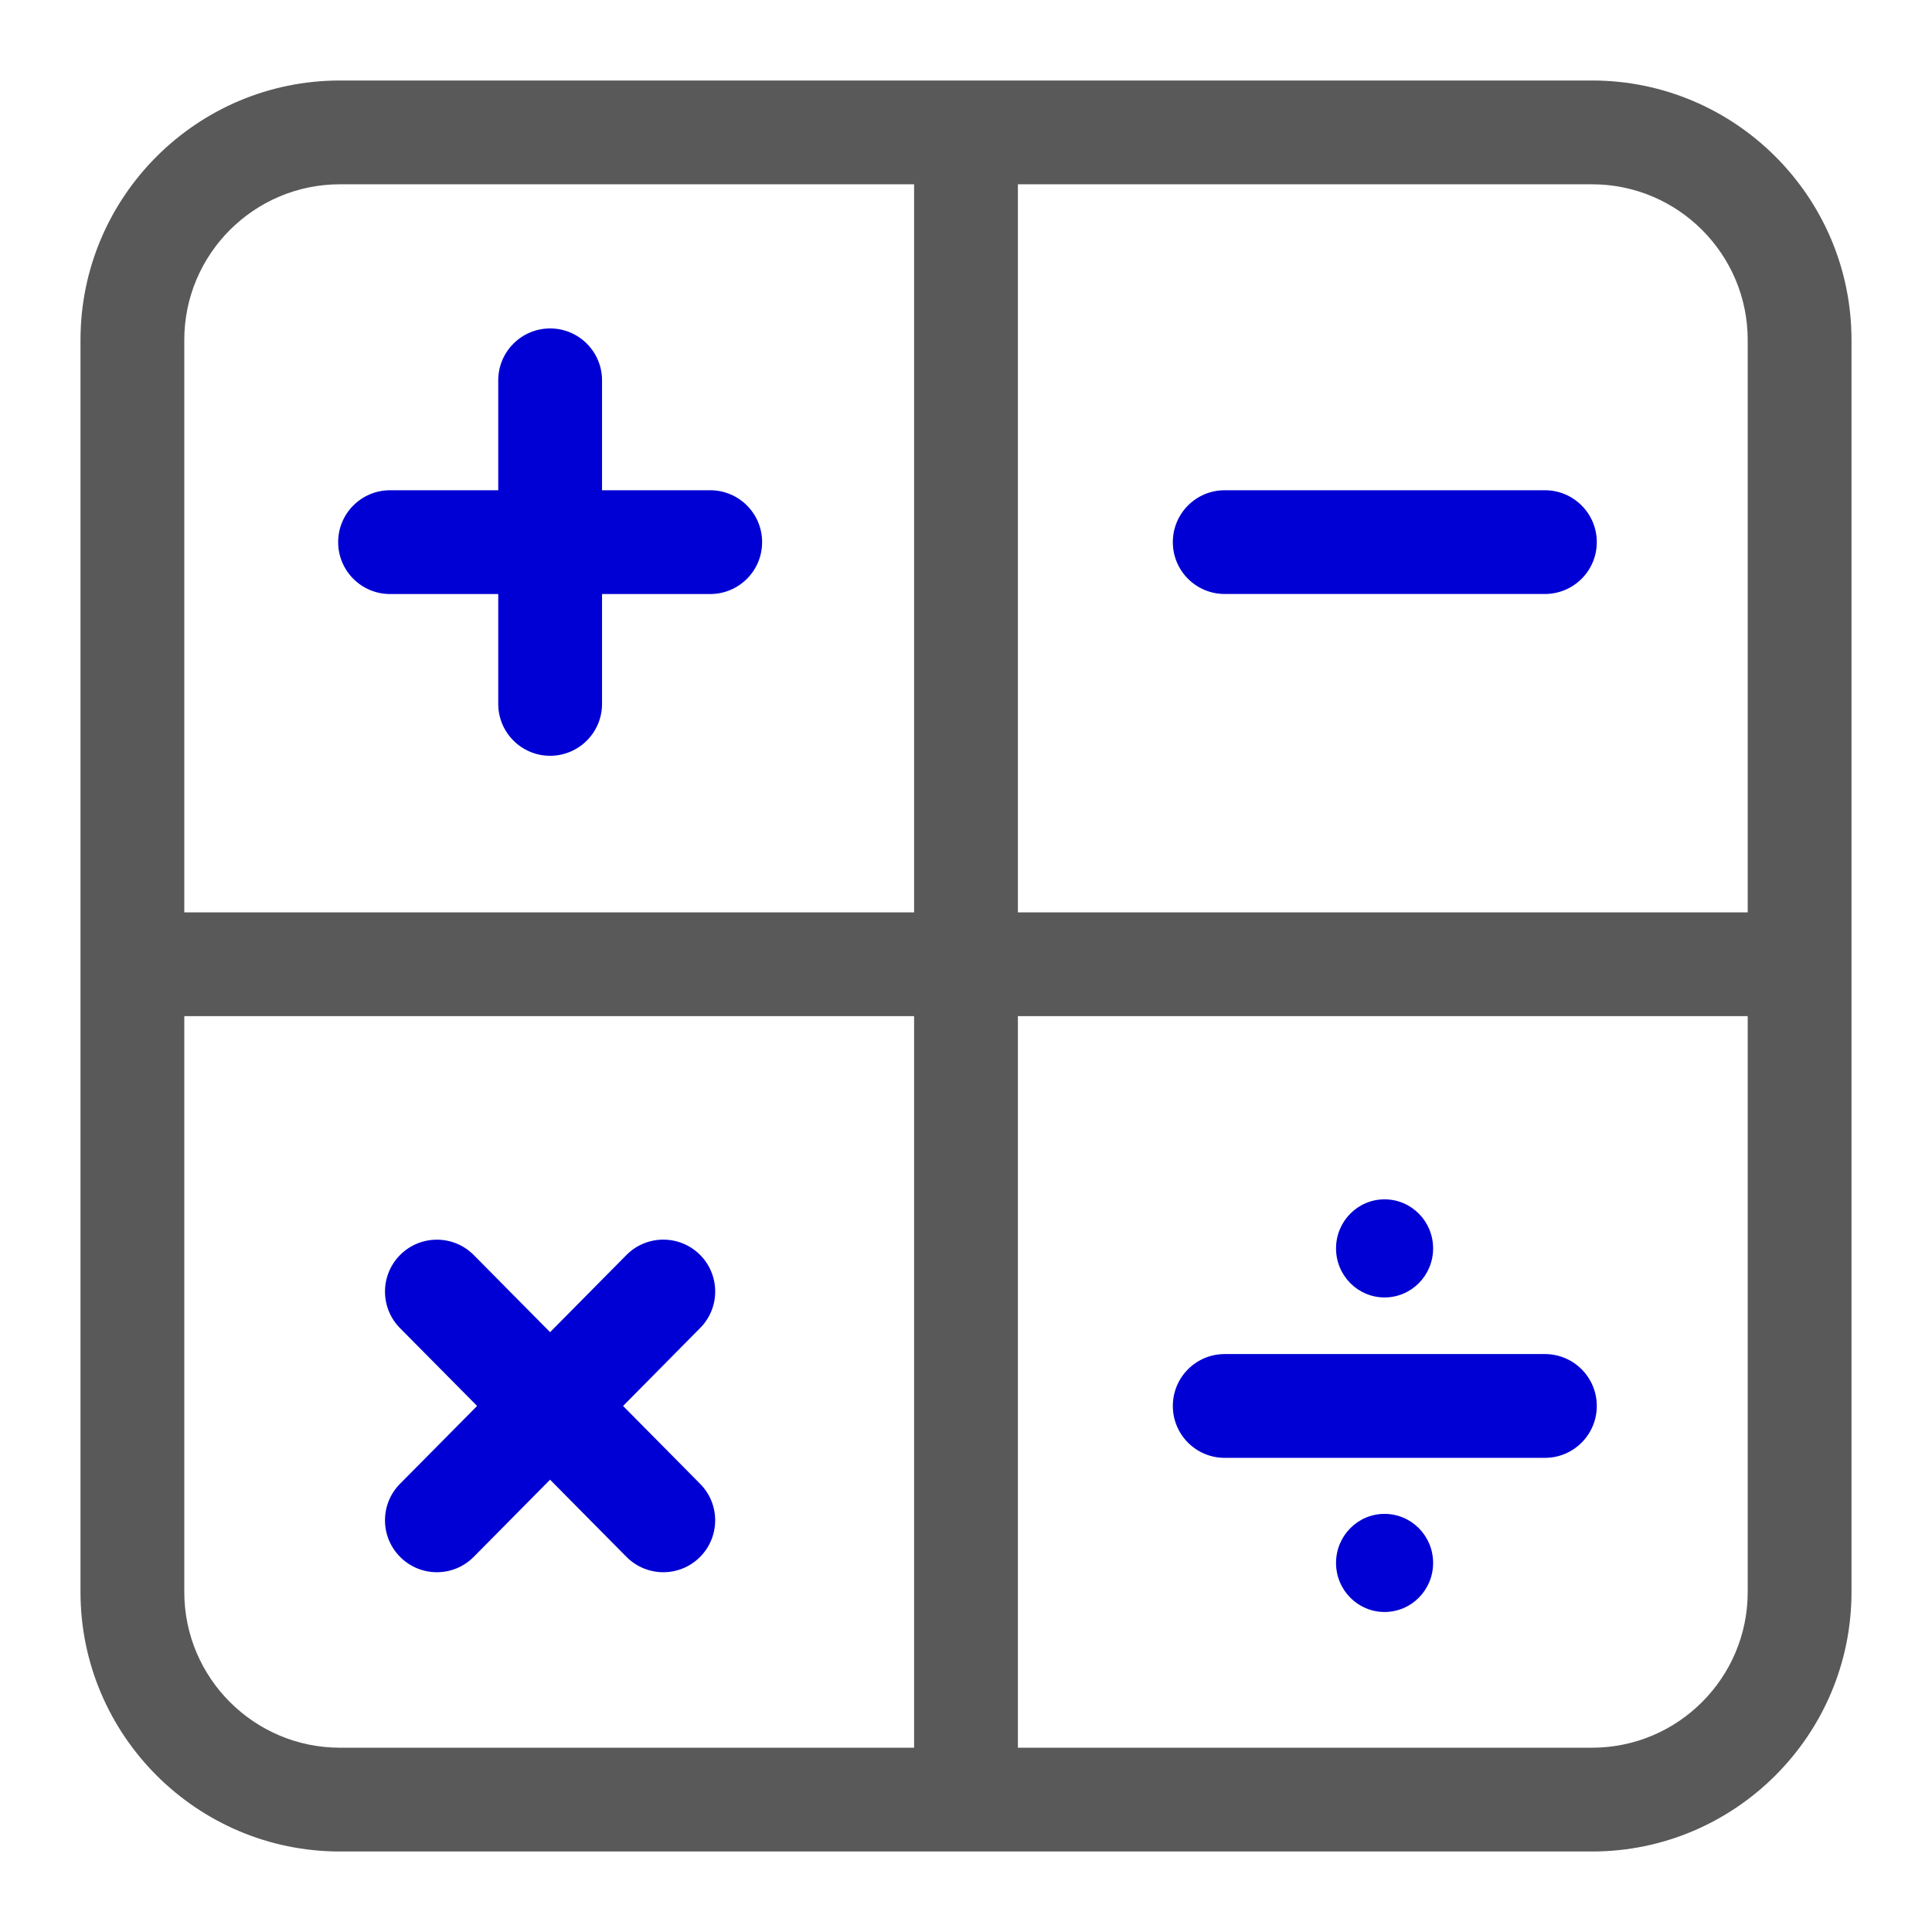
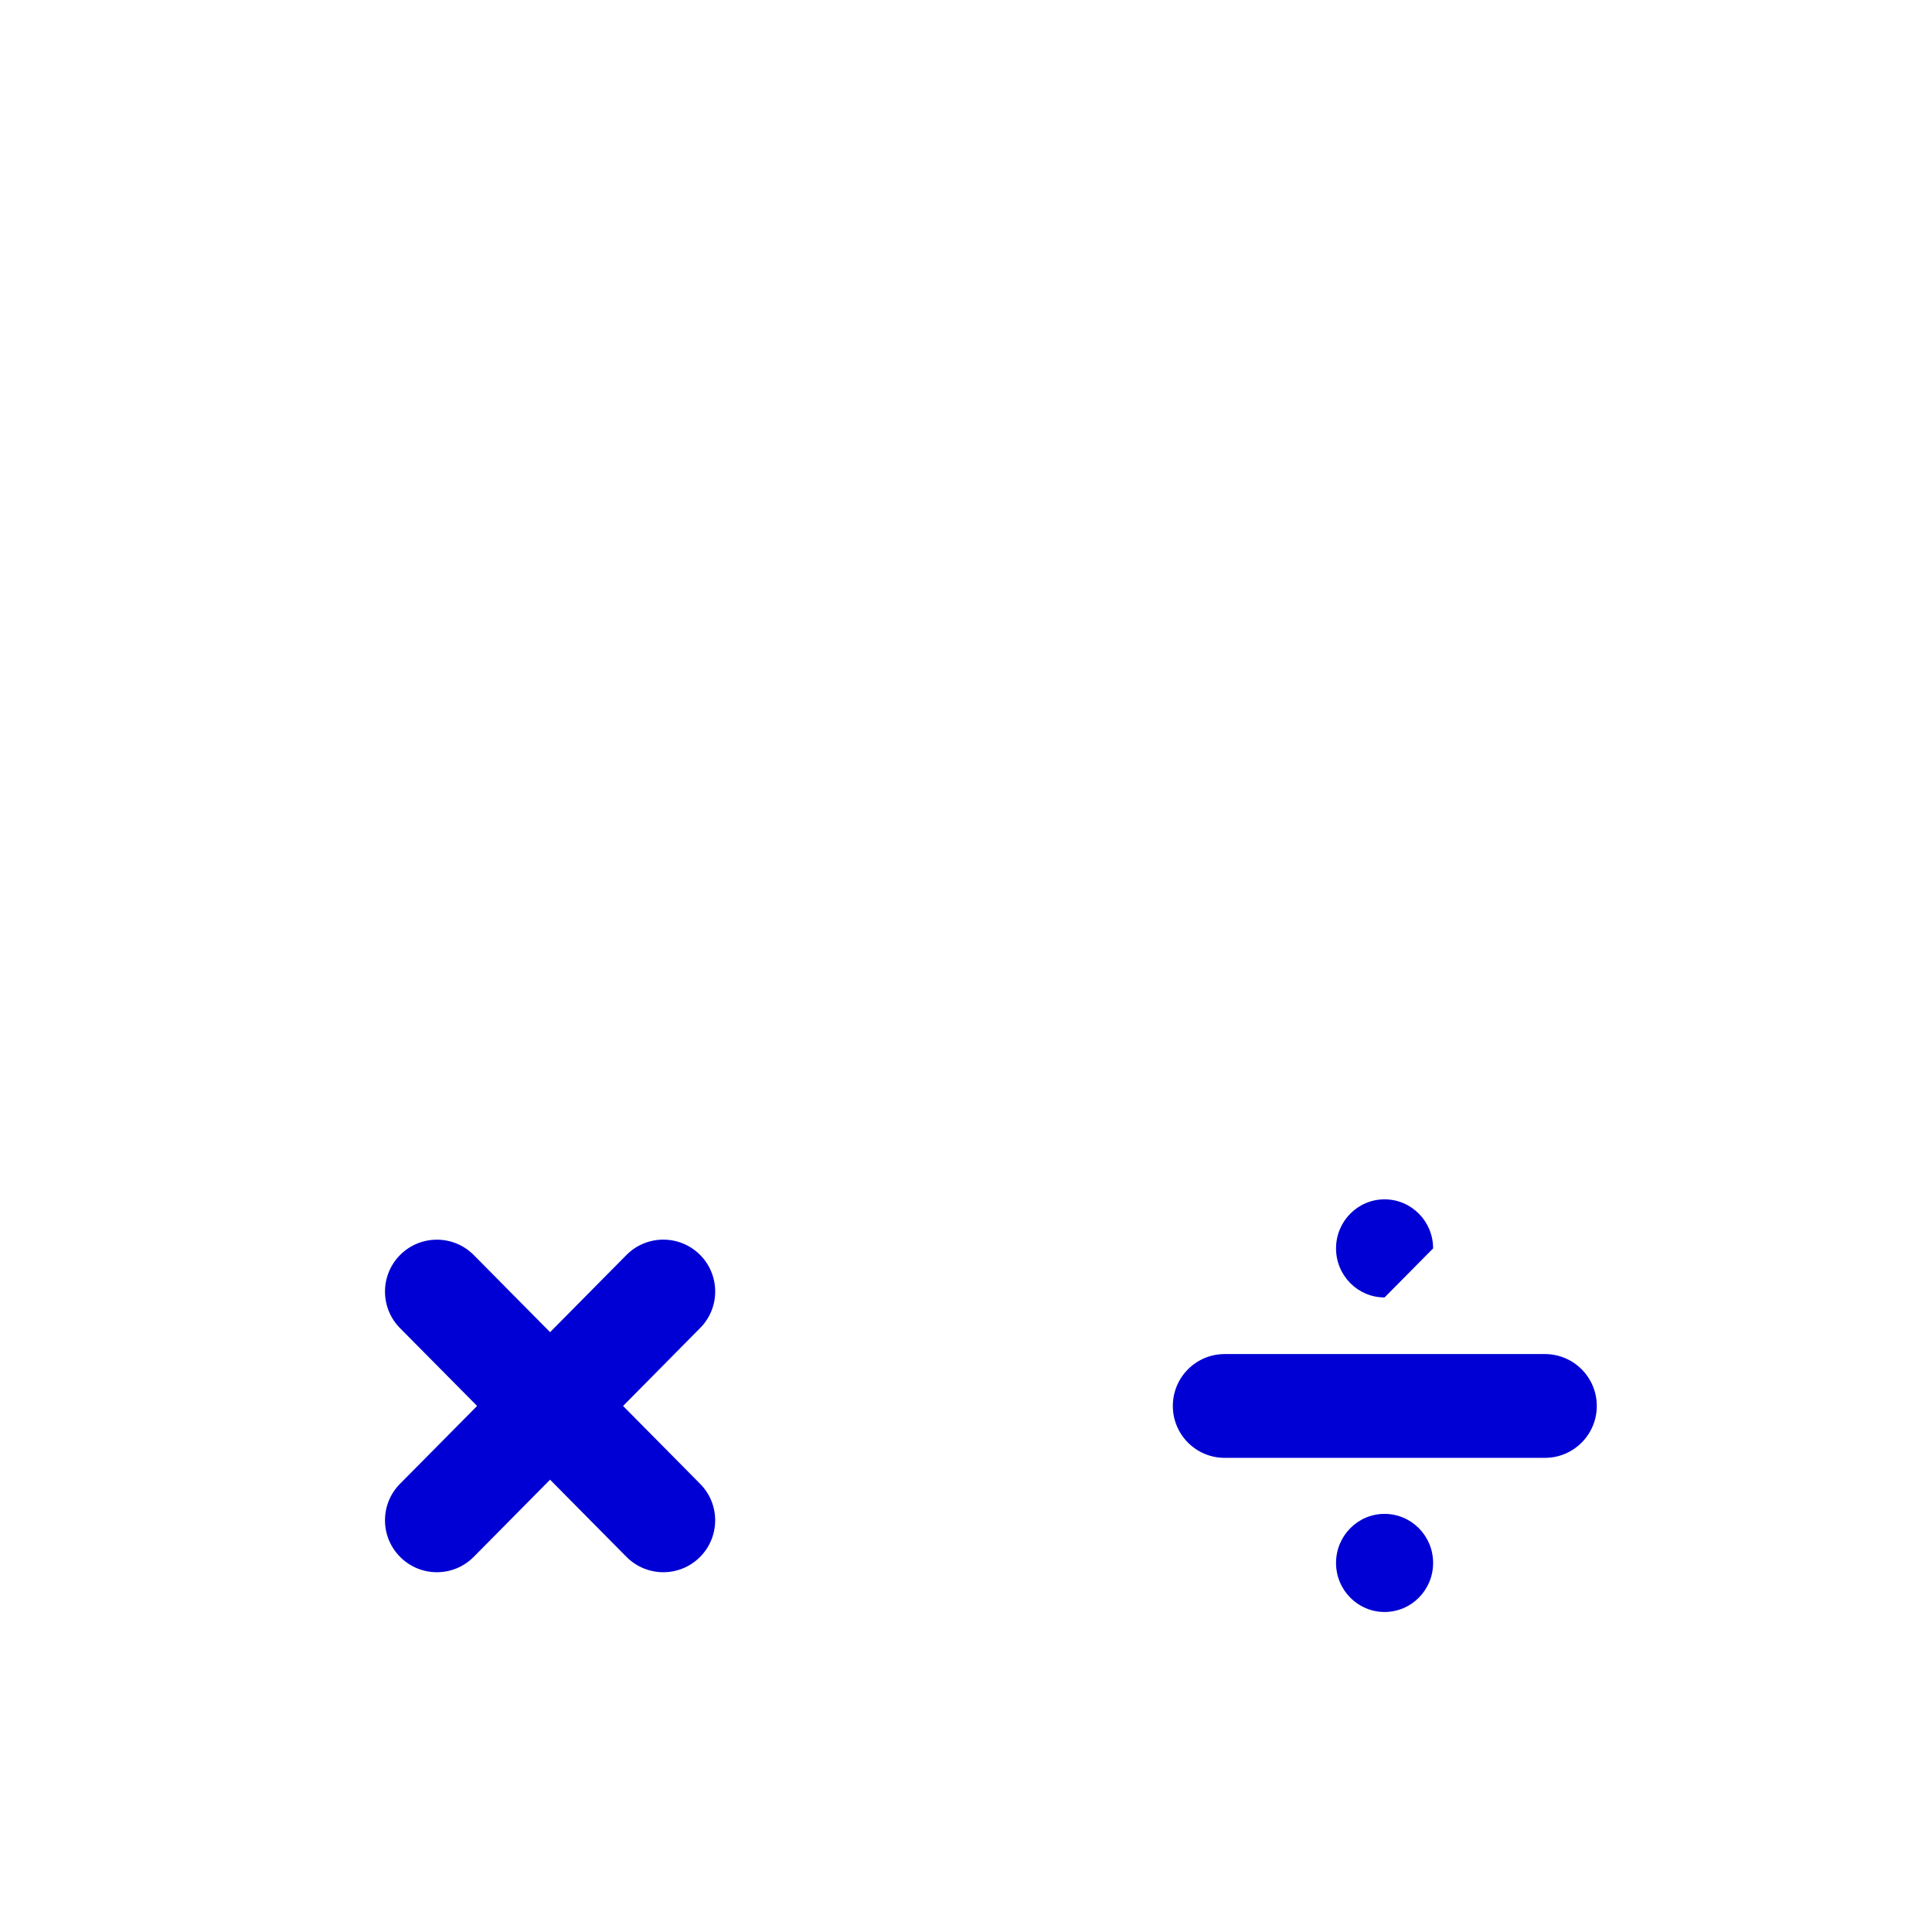
<svg xmlns="http://www.w3.org/2000/svg" width="36" height="36" viewBox="0 0 36 36" fill="none">
-   <path d="M29.666 1.5H6.334C3.668 1.5 1.5 3.668 1.5 6.334V29.666C1.5 32.331 3.668 34.5 6.334 34.5H29.666C32.331 34.5 34.5 32.331 34.5 29.666V6.334C34.5 3.668 32.331 1.5 29.666 1.5ZM29.666 32.566H18.967V18.934H32.566V29.666C32.566 31.265 31.265 32.566 29.666 32.566ZM6.334 3.434H17.033V17.001H3.434V6.334C3.434 4.735 4.735 3.434 6.334 3.434ZM32.566 17.001H18.967V3.434H29.666C31.265 3.434 32.566 4.735 32.566 6.334V17.001ZM3.434 18.934H17.033V32.566H6.334C4.735 32.566 3.434 31.265 3.434 29.666V18.934Z" fill="#595959" />
-   <path d="M28.787 9.135H22.82C22.286 9.135 21.854 9.568 21.854 10.102C21.854 10.636 22.286 11.068 22.82 11.068H28.787C29.321 11.068 29.754 10.636 29.754 10.102C29.754 9.568 29.321 9.135 28.787 9.135Z" fill="#0000D4" />
  <path d="M28.787 25.231H22.82C22.286 25.231 21.854 25.664 21.854 26.198C21.854 26.732 22.286 27.165 22.82 27.165H28.787C29.321 27.165 29.754 26.732 29.754 26.198C29.754 25.664 29.321 25.231 28.787 25.231Z" fill="#0000D4" />
-   <path d="M7.268 11.069H9.284V13.116C9.284 13.65 9.717 14.083 10.251 14.083C10.785 14.083 11.218 13.65 11.218 13.116V11.069H13.234C13.768 11.069 14.201 10.636 14.201 10.102C14.201 9.568 13.768 9.135 13.234 9.135H11.218V7.087C11.218 6.553 10.785 6.12 10.251 6.12C9.717 6.12 9.284 6.553 9.284 7.087V9.135H7.268C6.734 9.135 6.301 9.568 6.301 10.102C6.301 10.636 6.734 11.069 7.268 11.069Z" fill="#0000D4" />
  <path d="M7.461 29.016C7.649 29.203 7.895 29.296 8.141 29.296C8.39 29.296 8.639 29.2 8.828 29.009L10.25 27.572L11.672 29.009C11.861 29.2 12.111 29.296 12.36 29.296C12.605 29.296 12.851 29.203 13.04 29.016C13.419 28.64 13.422 28.028 13.046 27.649L11.61 26.198L13.047 24.745C13.423 24.366 13.419 23.754 13.04 23.378C12.66 23.003 12.048 23.006 11.673 23.385L10.25 24.823L8.828 23.386C8.452 23.007 7.84 23.004 7.461 23.379C7.081 23.755 7.078 24.367 7.453 24.747L8.89 26.198L7.453 27.649C7.078 28.028 7.081 28.641 7.461 29.016Z" fill="#0000D4" />
-   <path d="M26.704 23.262C26.704 22.757 26.299 22.348 25.799 22.348C25.3 22.348 24.895 22.757 24.895 23.262C24.895 23.767 25.3 24.176 25.799 24.176C26.299 24.176 26.704 23.767 26.704 23.262Z" fill="#0000D4" />
+   <path d="M26.704 23.262C26.704 22.757 26.299 22.348 25.799 22.348C25.3 22.348 24.895 22.757 24.895 23.262C24.895 23.767 25.3 24.176 25.799 24.176Z" fill="#0000D4" />
  <path d="M26.704 29.123C26.704 28.618 26.299 28.209 25.799 28.209C25.3 28.209 24.895 28.618 24.895 29.123C24.895 29.628 25.3 30.037 25.799 30.037C26.299 30.037 26.704 29.628 26.704 29.123Z" fill="#0000D4" />
</svg>